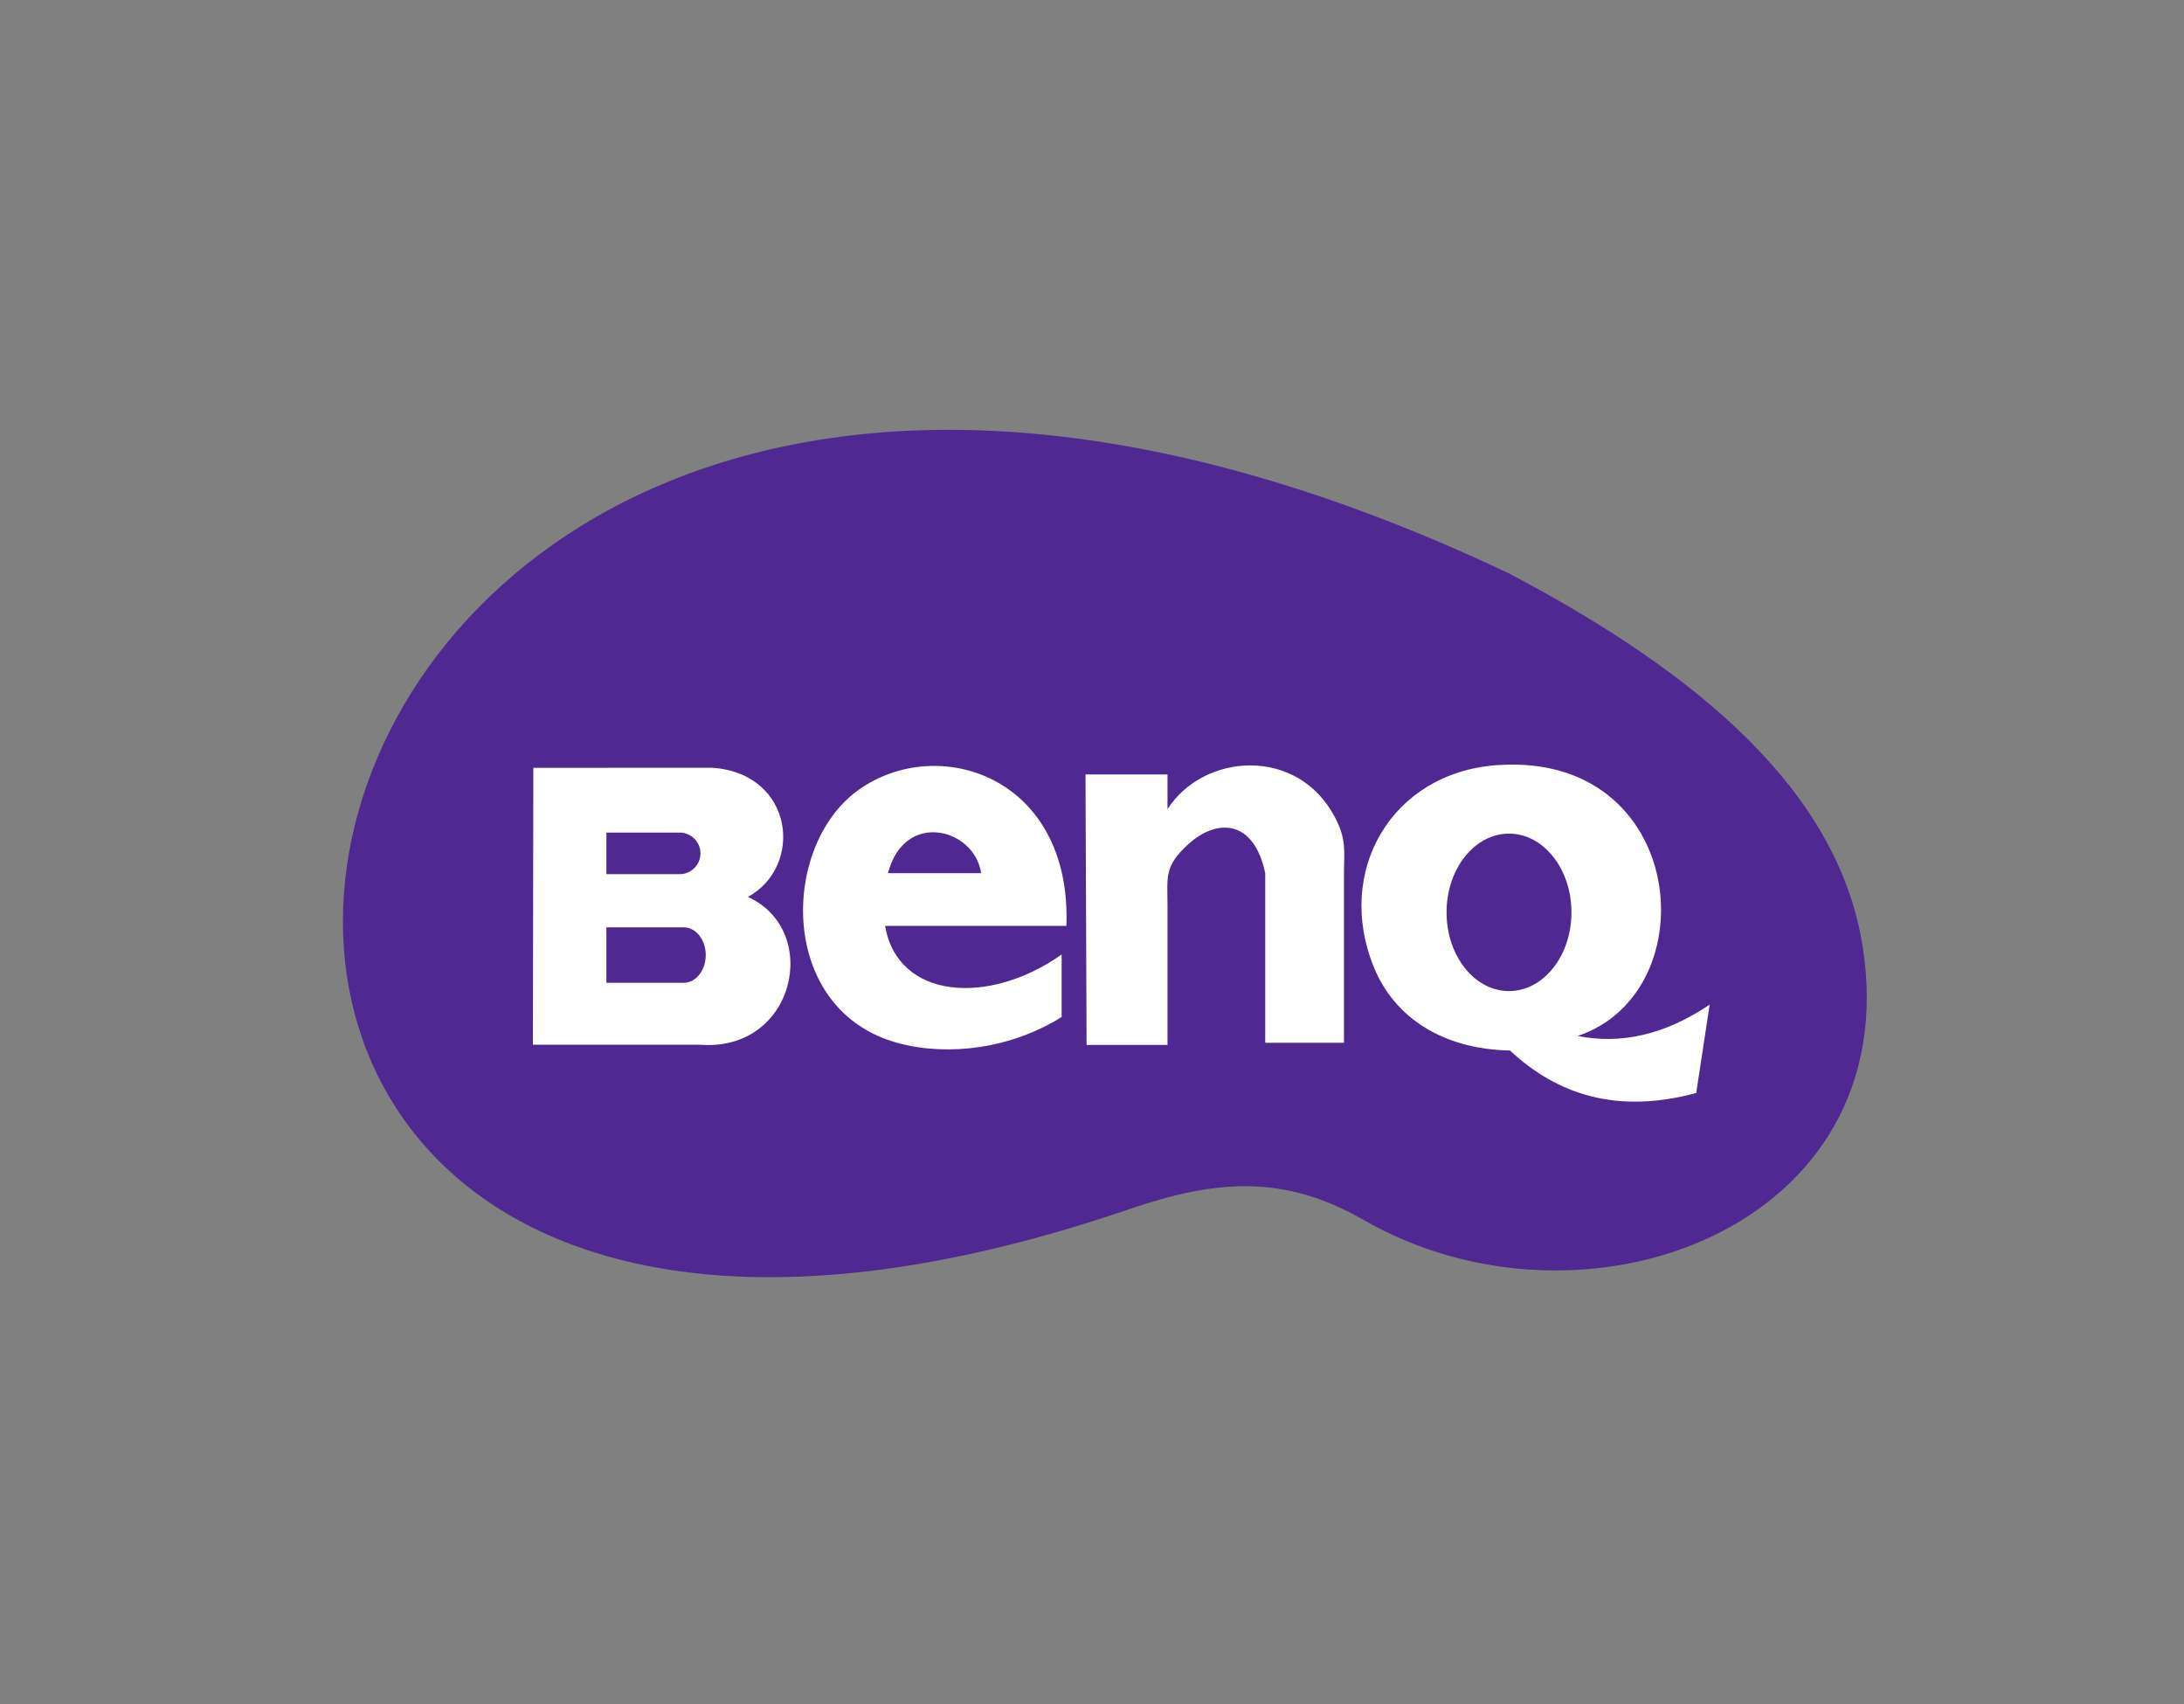
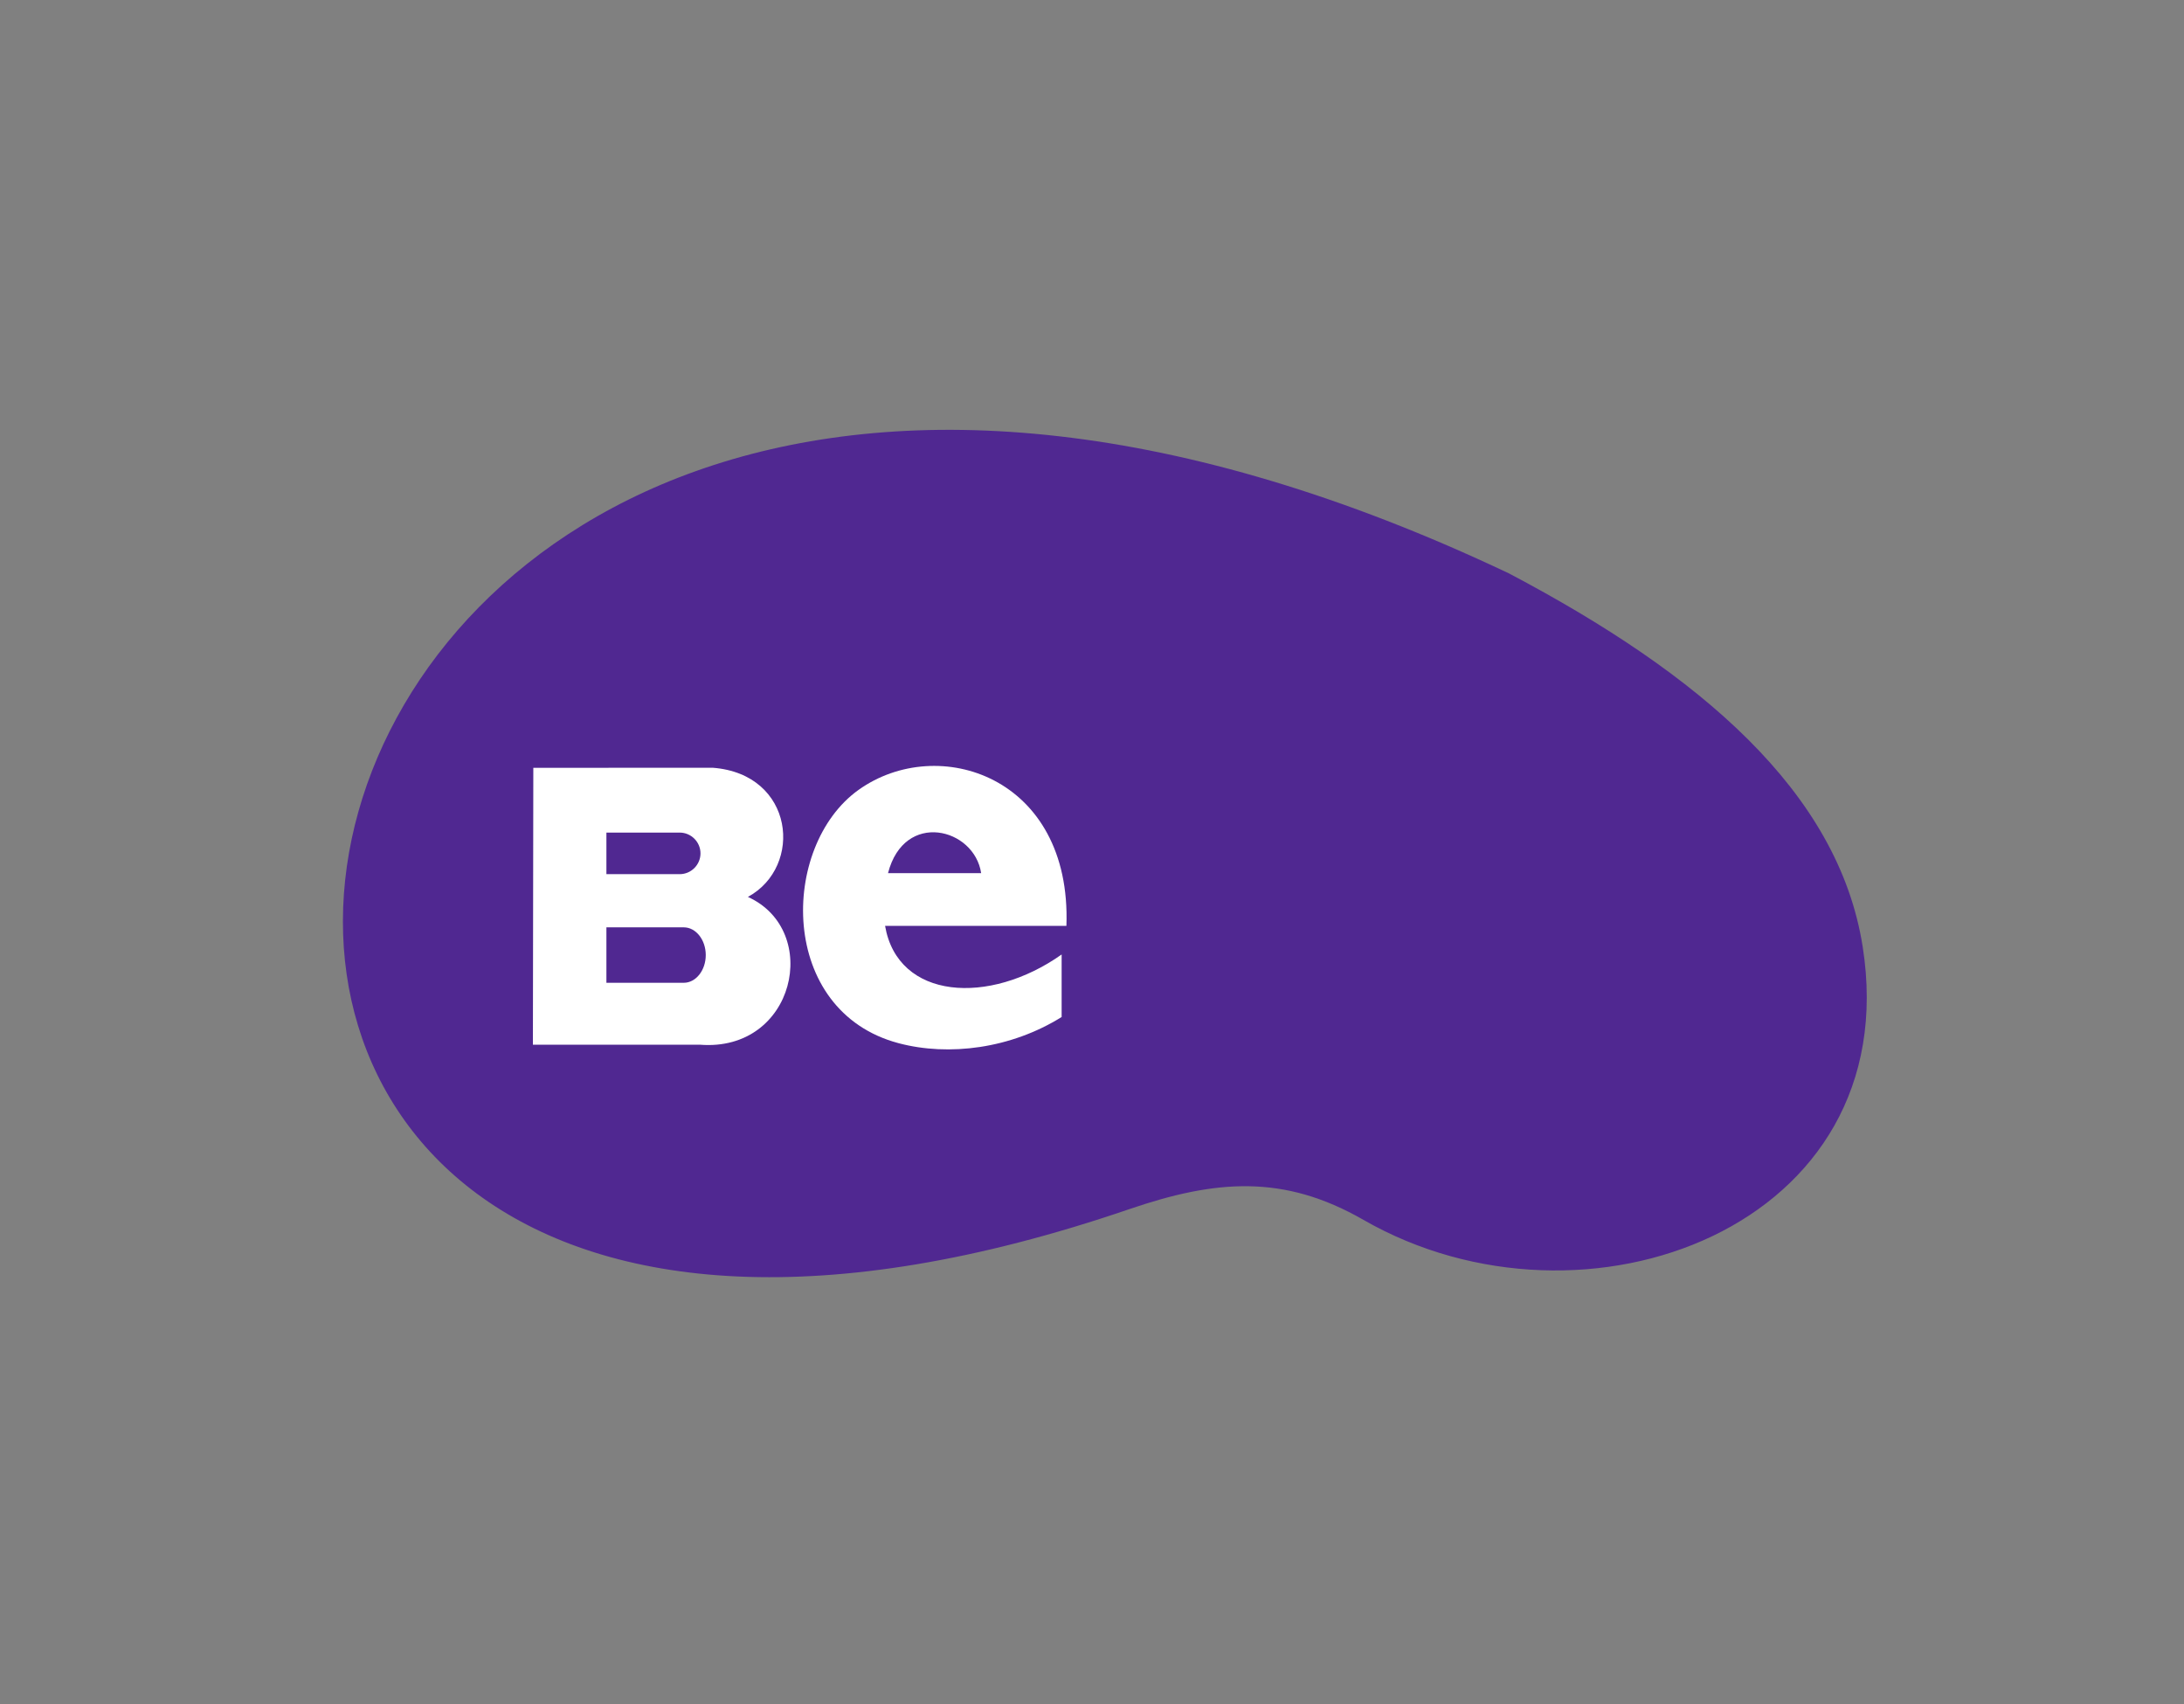
<svg xmlns="http://www.w3.org/2000/svg" version="1.1" id="svg2" width="400" height="312" viewBox="0 0 200 156">
  <rect x="0" y="0" width="200" height="156" fill="#808080" stroke="none" />
  <defs id="defs6" />
  <g id="g8" transform="matrix(1.333,0,0,-1.333,0,157.333)">
    <g id="g10" transform="scale(0.2)">
      <path d="m 387.844,174.91 c 29.691,10.153 53.043,12.106 80.496,-3.66 75.937,-43.605 186.633,-2.508 171.476,93.816 -8.371,53.215 -55.933,93.625 -121.468,128.161 C 60.074,610.527 -33.824,30.688 387.844,174.91" style="fill:#502891;fill-opacity:1;fill-rule:evenodd;stroke:none" id="path12" />
-       <path d="m 514.051,327.391 c 65.566,4.855 73.004,-77.911 27.867,-92.989 14.855,-2.968 29.961,0.403 45.336,10.754 l -4.617,-30.347 c -27.117,-7.278 -47.598,-0.661 -63.961,14.597 -23.254,0.446 -39.688,11.449 -46.684,28.426 -13.586,32.977 5.879,66.883 42.059,69.559 z m 4.281,-23.508 c 11.848,0 21.449,-12.106 21.449,-27.035 0,-14.93 -9.601,-27.032 -21.449,-27.032 -11.844,0 -21.449,12.102 -21.449,27.032 0,14.929 9.605,27.035 21.449,27.035" style="fill:#ffffff;fill-opacity:1;fill-rule:evenodd;stroke:none" id="path14" />
      <path d="m 183.191,326.484 -0.144,-95.078 h 57.316 c 32.77,-2.648 41.965,39.219 16.535,50.742 19.161,10.434 15.965,42.188 -12.027,44.352 z m 25.106,-54.785 h 26.586 c 4.148,0 7.539,-4.285 7.539,-9.515 v 0 c 0,-5.239 -3.391,-9.52 -7.539,-9.52 h -26.586 z m 0,32.539 h 25.176 c 3.925,0 7.14,-3.215 7.14,-7.136 v 0 c 0,-3.926 -3.215,-7.137 -7.14,-7.137 h -25.176 v 14.273" style="fill:#ffffff;fill-opacity:1;fill-rule:evenodd;stroke:none" id="path16" />
      <path d="M 364.664,262.383 V 240.91 c -17.461,-10.883 -38.73,-13.551 -55.937,-9.012 -41.567,10.973 -40.891,67.696 -13.805,87.016 27.23,19.422 73.226,4.649 71.383,-46.699 h -62.289 c 4.359,-25.395 35.75,-27.461 60.648,-9.832 z m -59.637,27.926 h 31.993 c -2.336,15.535 -26.422,21.652 -31.993,0" style="fill:#ffffff;fill-opacity:1;fill-rule:evenodd;stroke:none" id="path18" />
-       <path d="m 372.859,324.199 h 28.168 v -11.933 c 12.278,19.285 44.848,21.851 57.668,-3.063 3.914,-7.601 2.95,-11.406 2.95,-19.695 v -57.449 h -27.047 v 58.195 c -3.918,18.84 -16.836,18.687 -26.309,10.101 -8.5,-7.707 -7.262,-11.117 -7.262,-21.48 v -47.562 h -27.793 l -0.375,92.886" style="fill:#ffffff;fill-opacity:1;fill-rule:evenodd;stroke:none" id="path20" />
    </g>
  </g>
</svg>